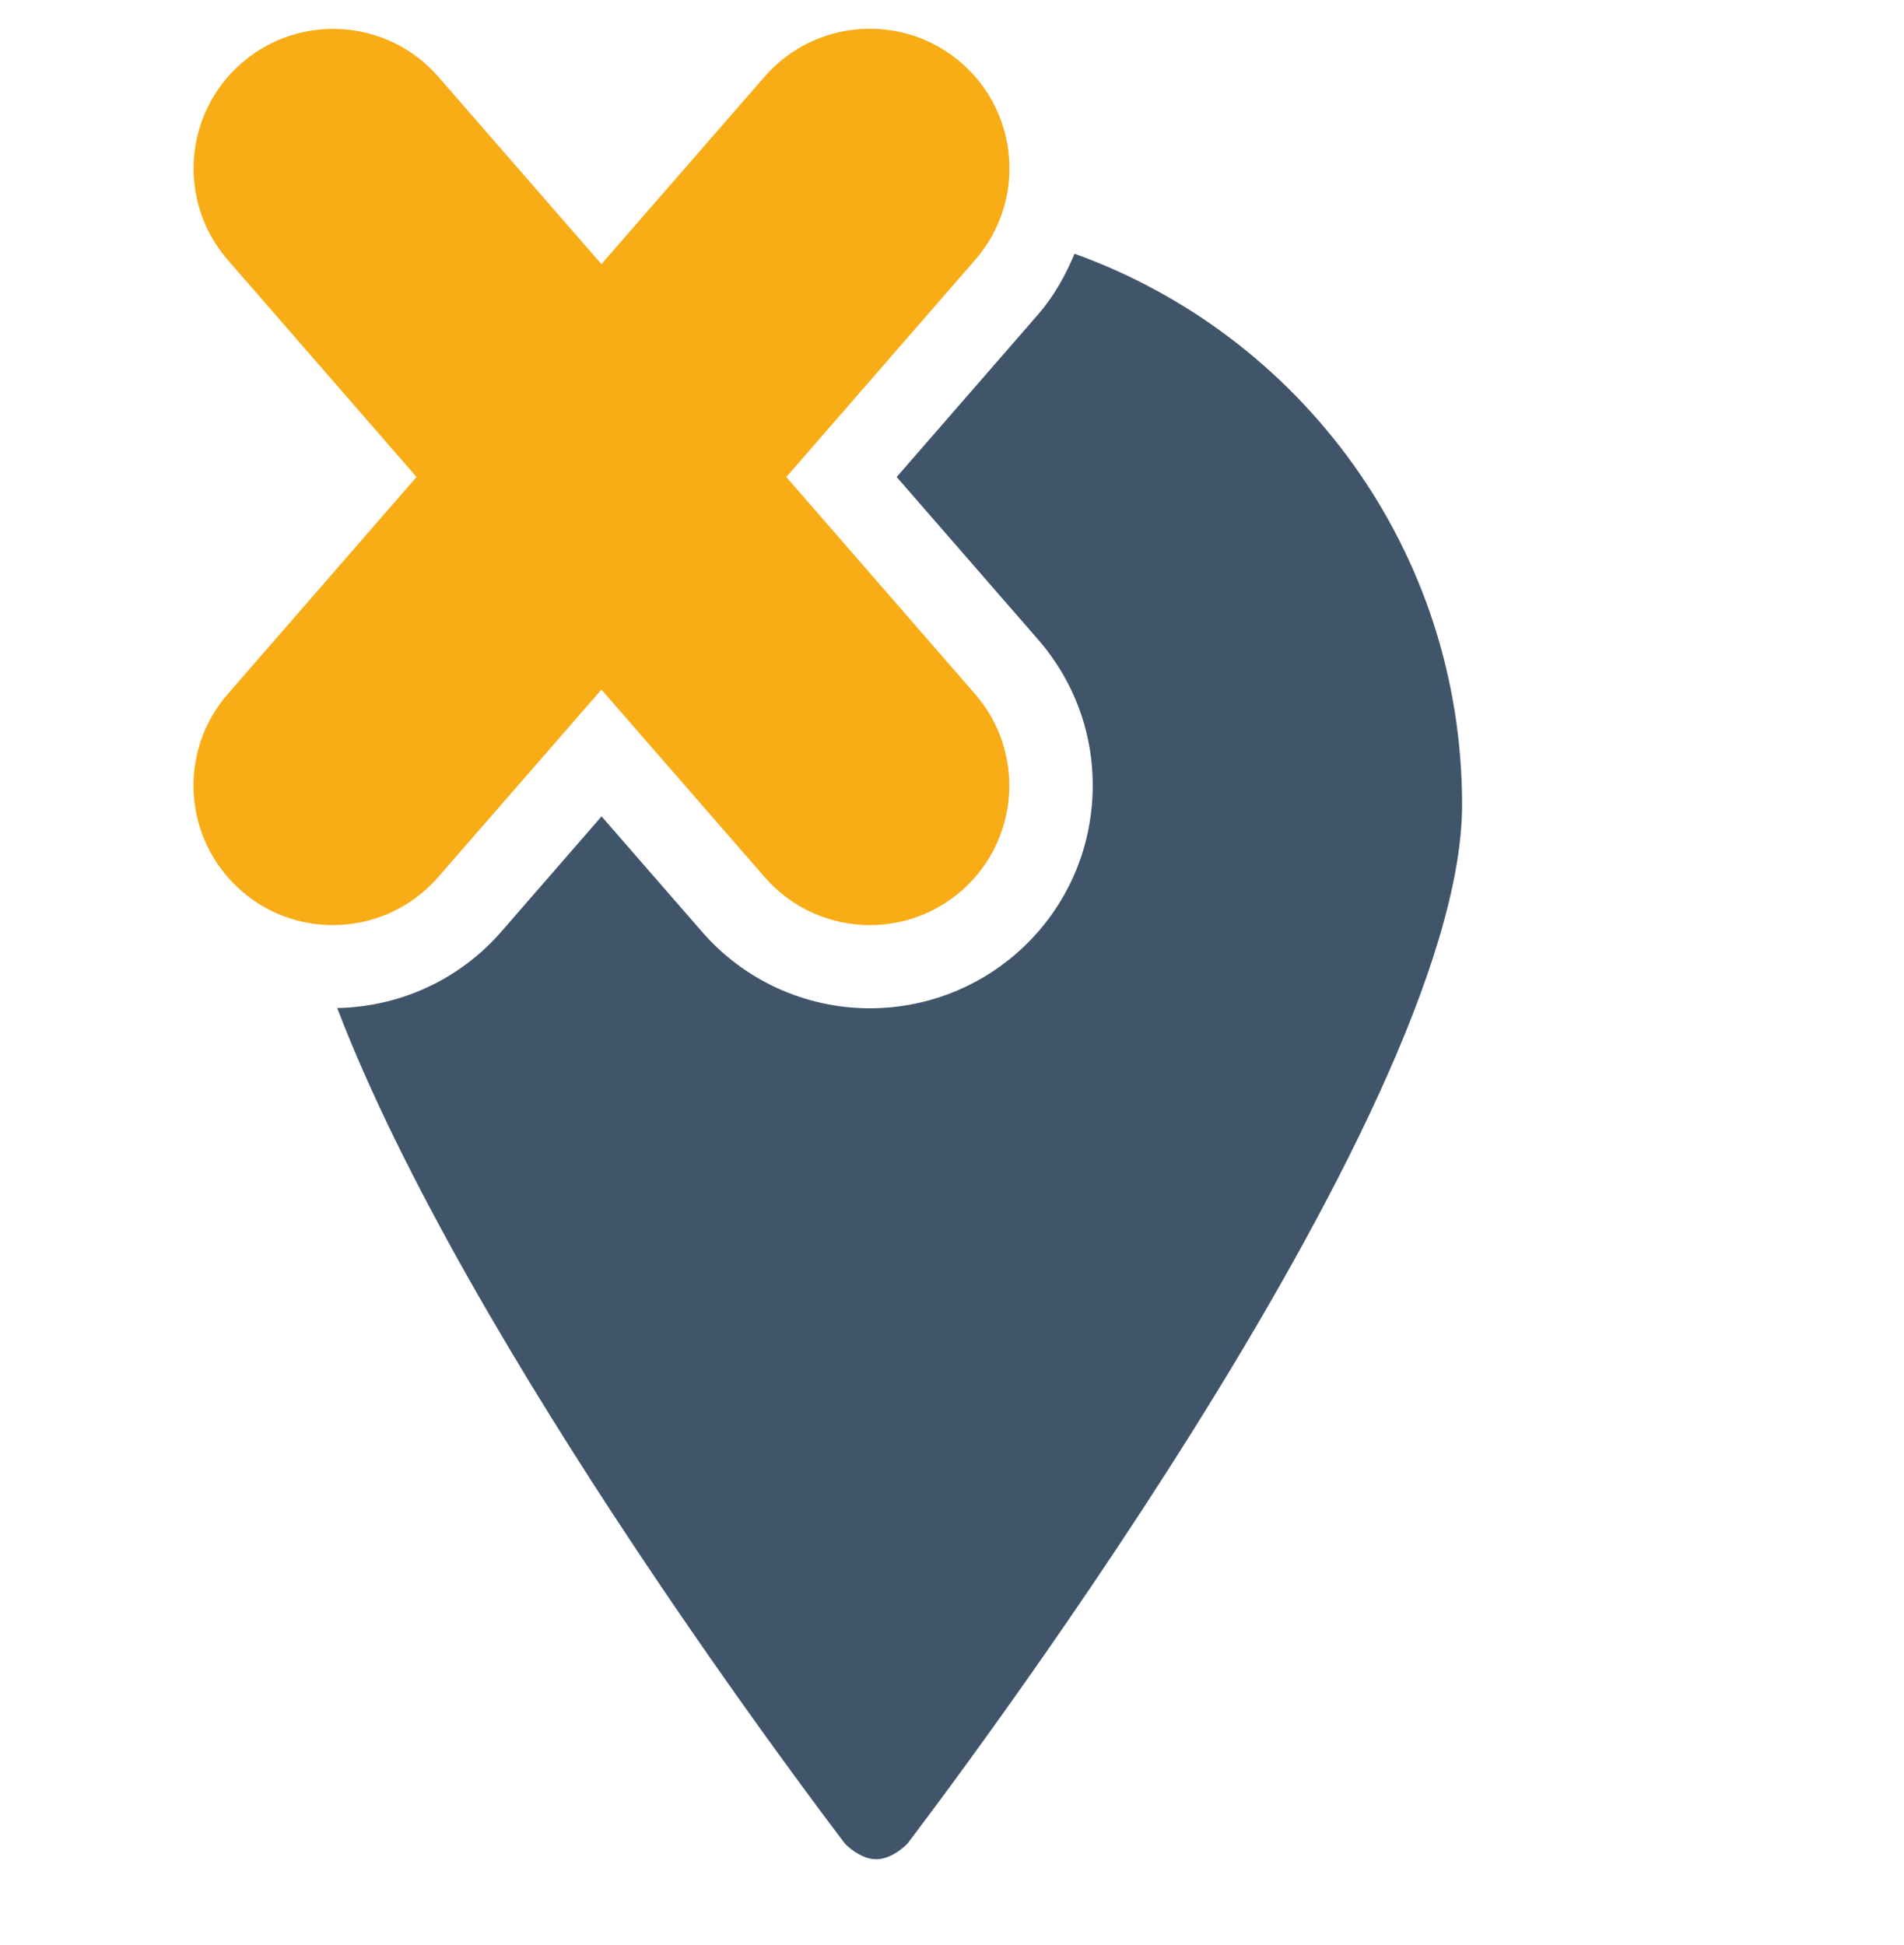
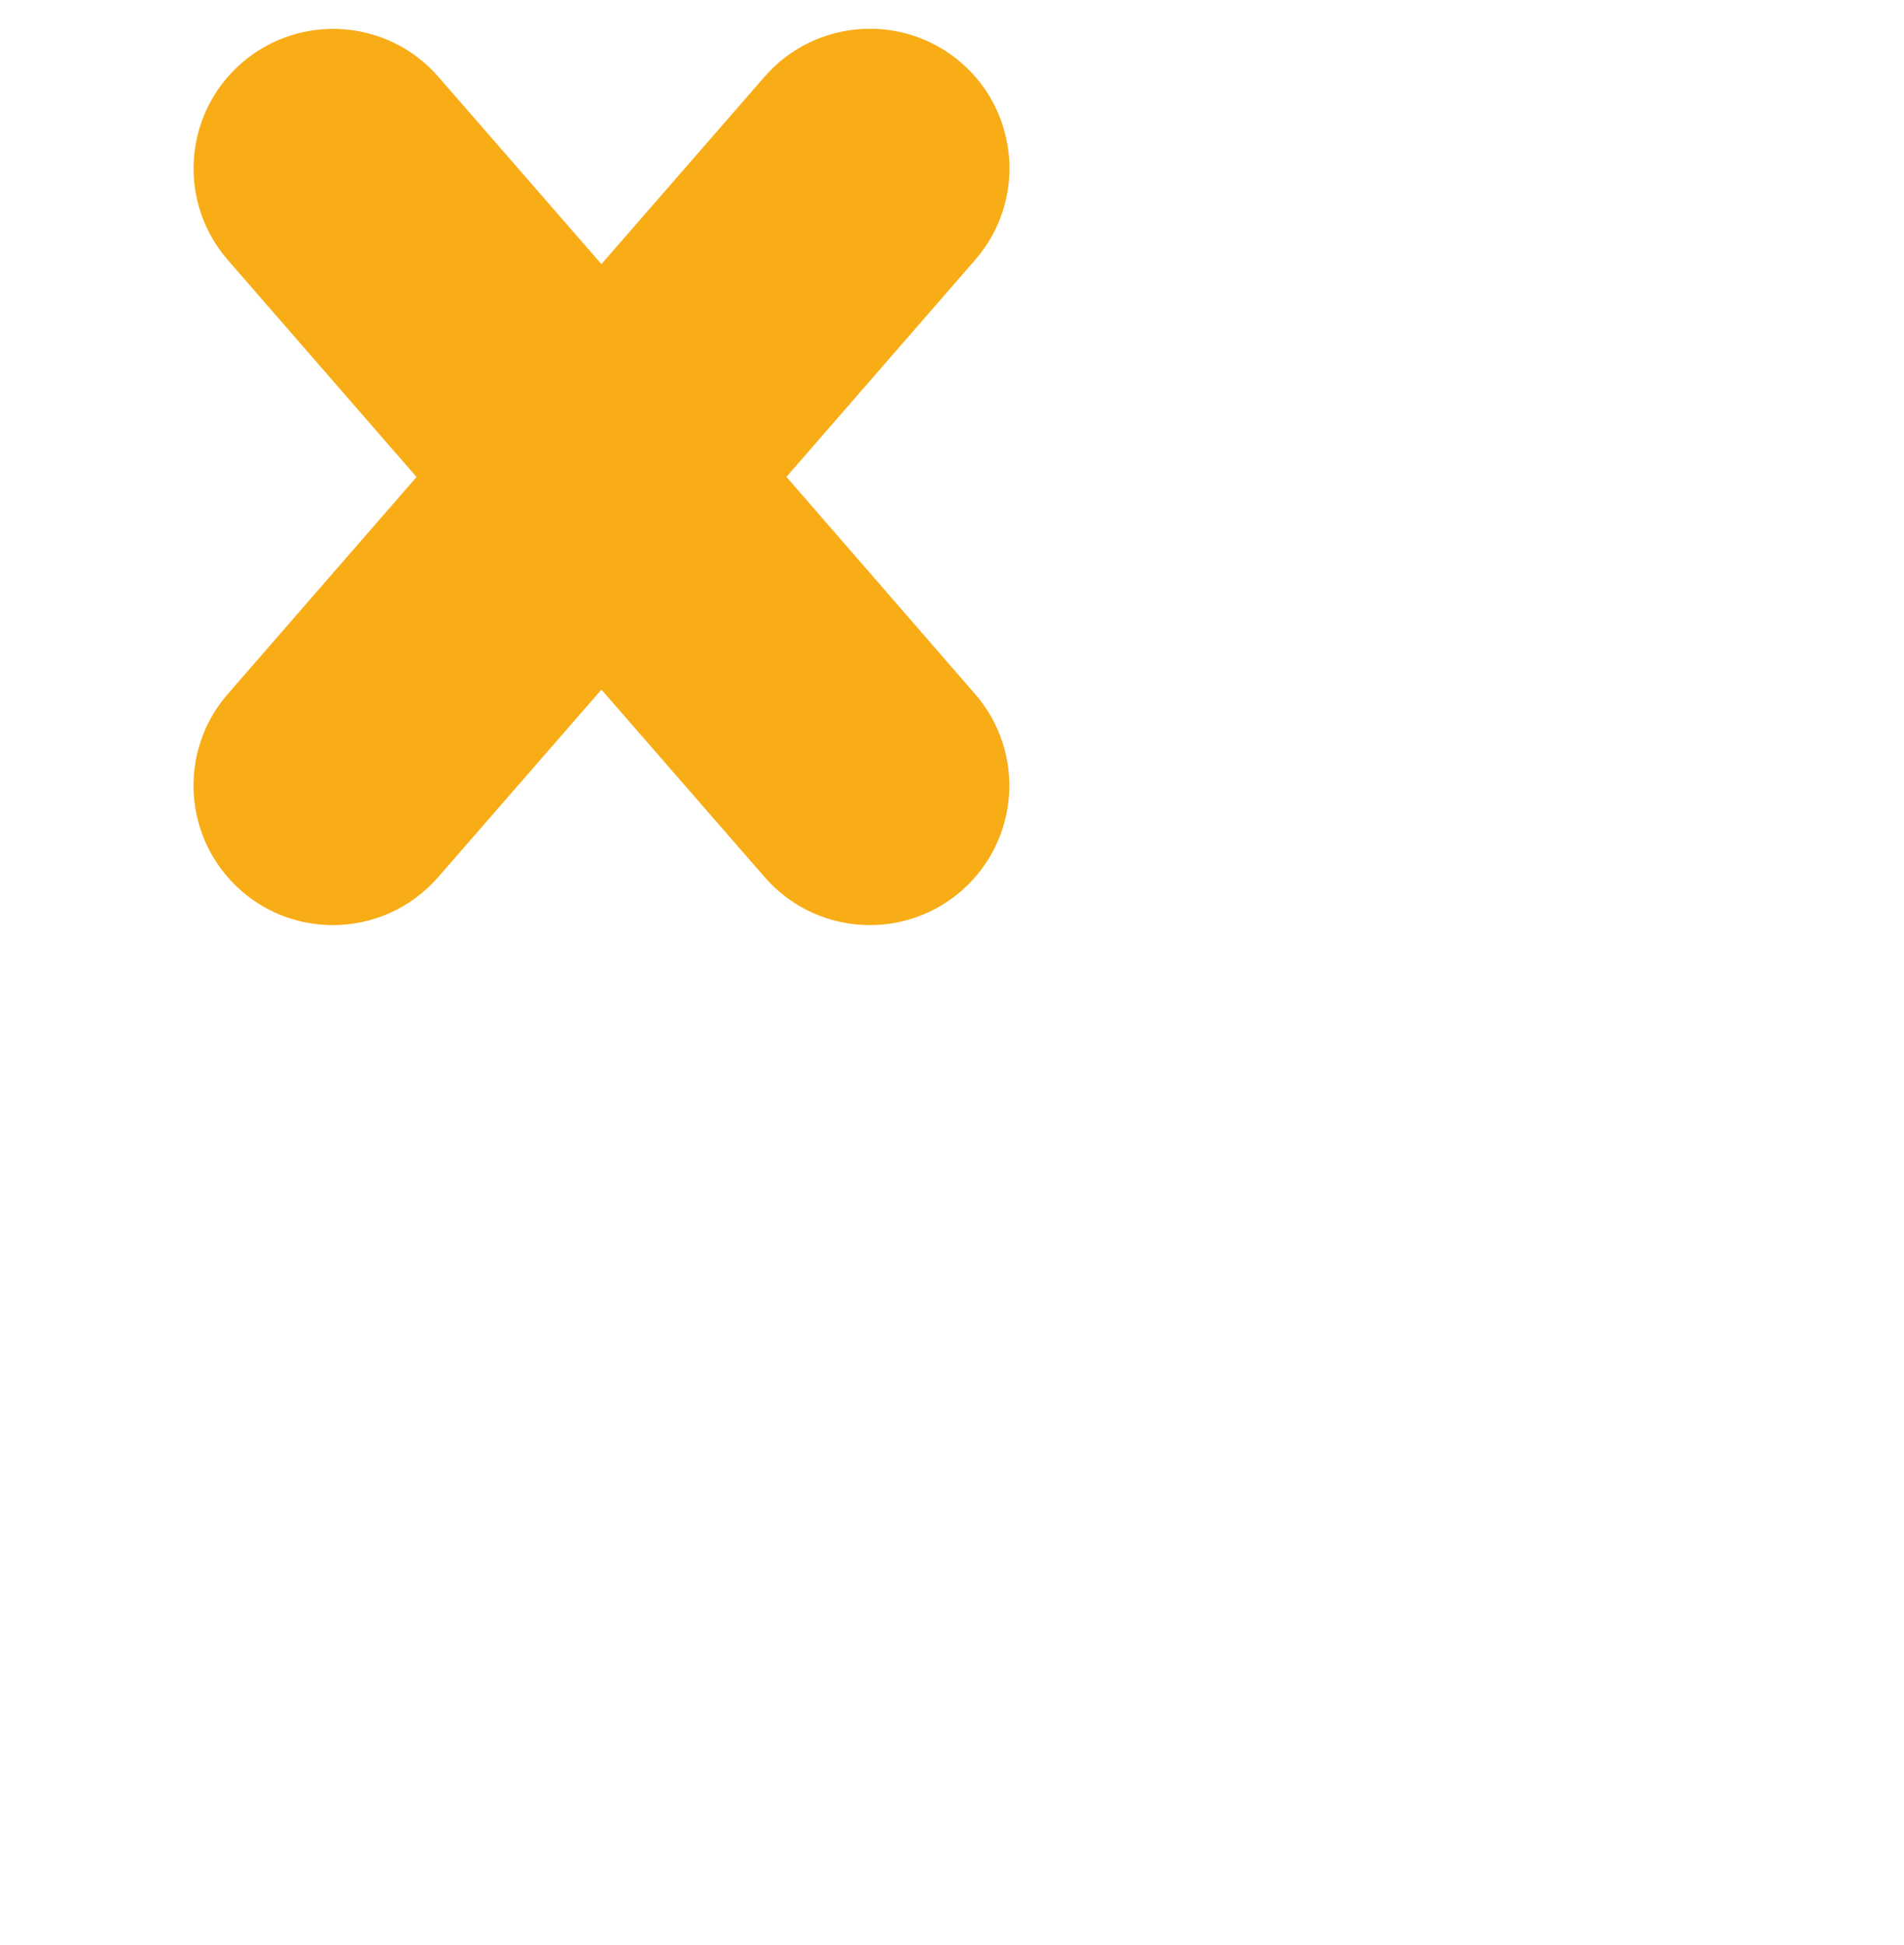
<svg xmlns="http://www.w3.org/2000/svg" id="Calque_3" viewBox="0 0 138 140.83" width="138" height="141">
  <defs>
    <style>.cls-1{fill:#f8ac16;}.cls-2{fill:#41556a;}</style>
  </defs>
-   <path class="cls-2" d="M77.88,18.31c-.65,1.56-1.48,3.06-2.65,4.41l-10.24,11.77,10.24,11.77c2.83,3.25,4.23,7.41,3.93,11.72-.3,4.3-2.26,8.23-5.51,11.06-2.94,2.56-6.7,3.96-10.59,3.96-4.68,0-9.12-2.02-12.18-5.55l-7.28-8.36-7.27,8.36c-3,3.45-7.32,5.45-11.89,5.53,9.45,24.73,35.41,58.72,36.8,60.57.57.57,1.42,1.13,2.27,1.13s1.7-.57,2.26-1.13c1.7-2.27,40.2-52.66,40.2-75.31,0-18.44-11.7-34.04-28.08-39.93h0Z" />
-   <path class="cls-1" d="M57,34.48l13.68-15.73c3.67-4.21,3.22-10.6-.99-14.27-4.21-3.66-10.6-3.22-14.27.99l-11.83,13.59-11.82-13.58c-3.66-4.21-10.05-4.65-14.26-.99-4.22,3.67-4.66,10.06-1,14.27l13.68,15.73-13.68,15.73c-3.67,4.21-3.22,10.6.99,14.27,1.91,1.67,4.28,2.48,6.63,2.48,2.82,0,5.63-1.18,7.63-3.48l11.83-13.59,11.83,13.59c2,2.3,4.81,3.48,7.63,3.48,2.36,0,4.72-.82,6.63-2.48,4.21-3.67,4.66-10.05.99-14.27l-13.68-15.73h0Z" />
+   <path class="cls-1" d="M57,34.48l13.68-15.73c3.67-4.21,3.22-10.6-.99-14.27-4.21-3.66-10.6-3.22-14.27.99l-11.83,13.59-11.82-13.58c-3.66-4.21-10.05-4.65-14.26-.99-4.22,3.67-4.66,10.06-1,14.27l13.68,15.73-13.68,15.73c-3.67,4.21-3.22,10.6.99,14.27,1.91,1.67,4.28,2.48,6.63,2.48,2.82,0,5.63-1.18,7.63-3.48l11.83-13.59,11.83,13.59c2,2.3,4.81,3.48,7.63,3.48,2.36,0,4.72-.82,6.63-2.48,4.21-3.67,4.66-10.05.99-14.27h0Z" />
</svg>